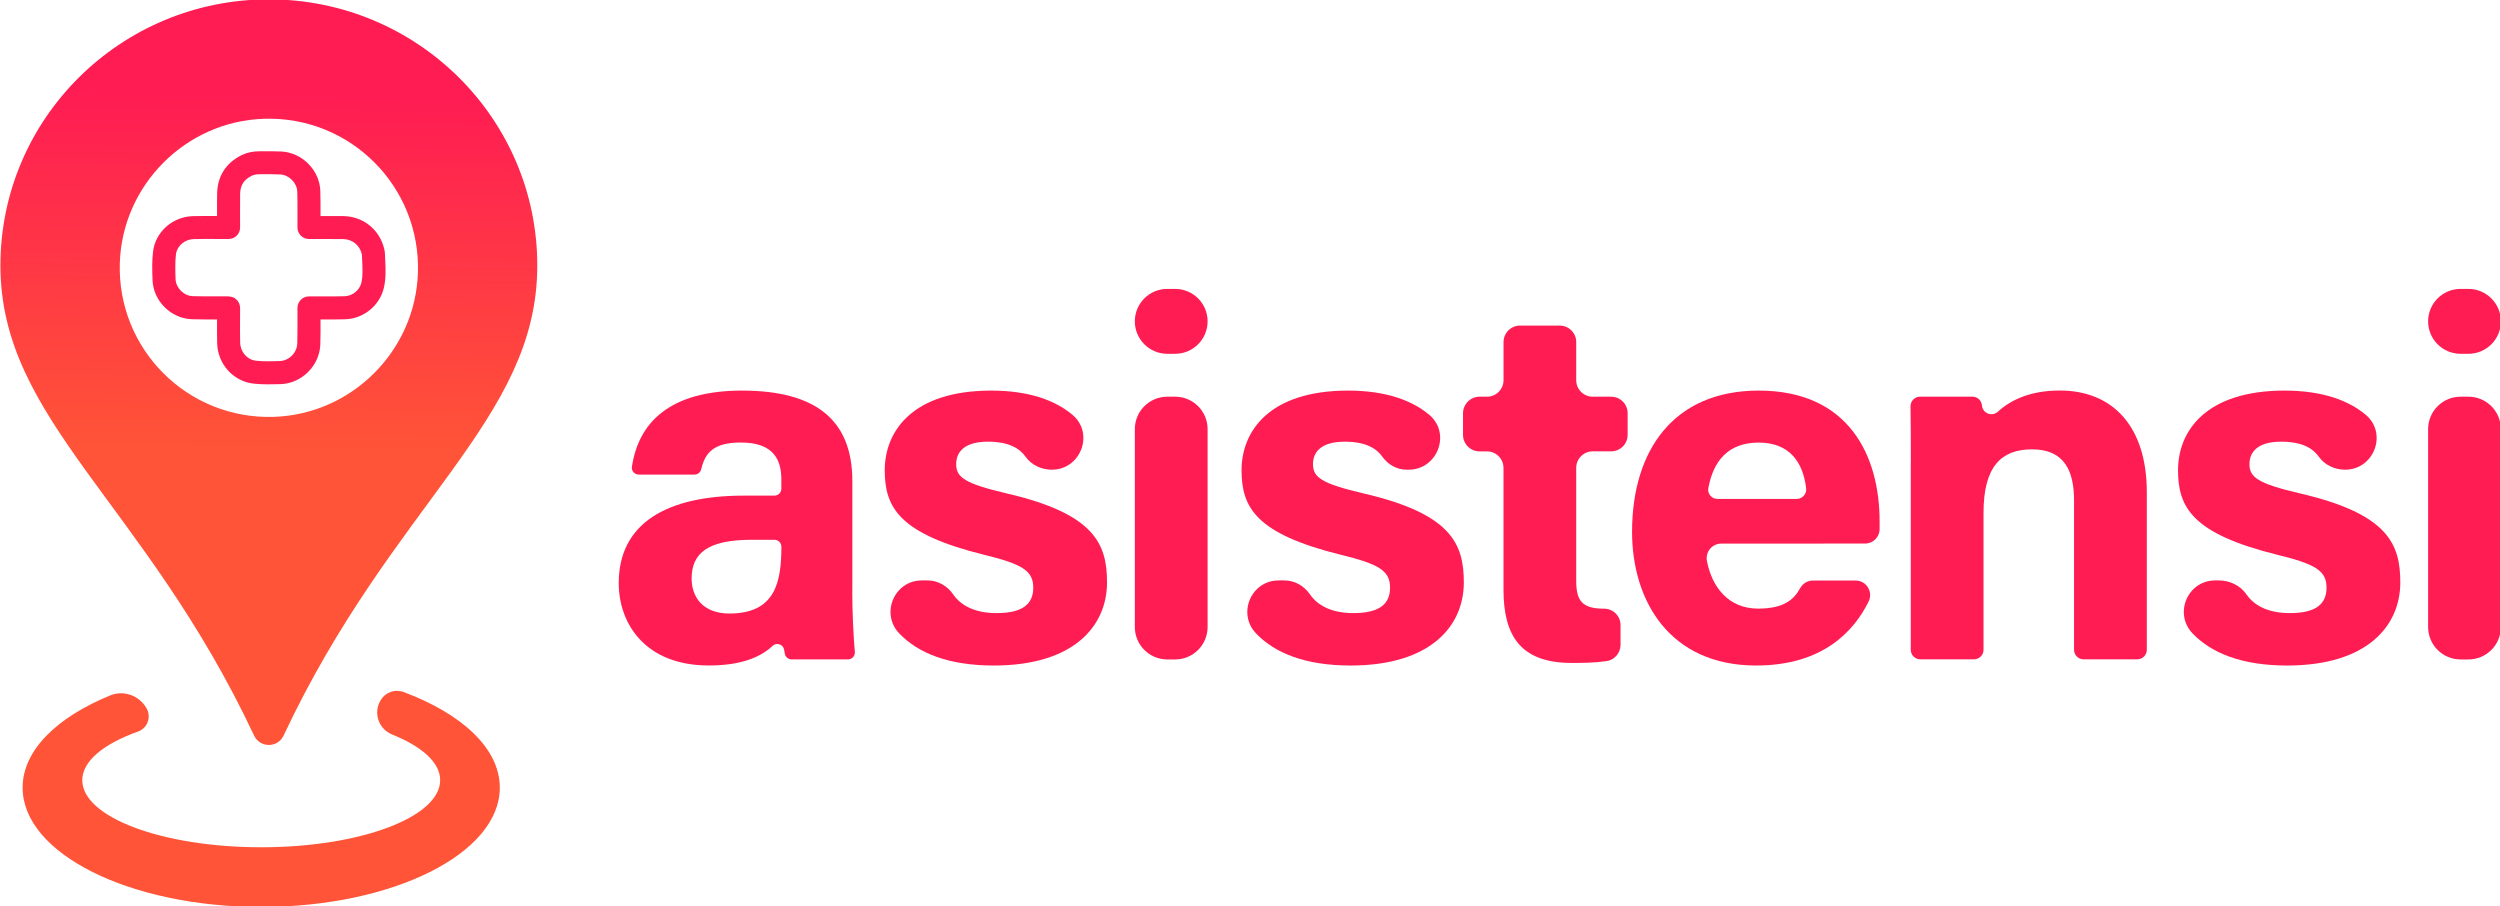
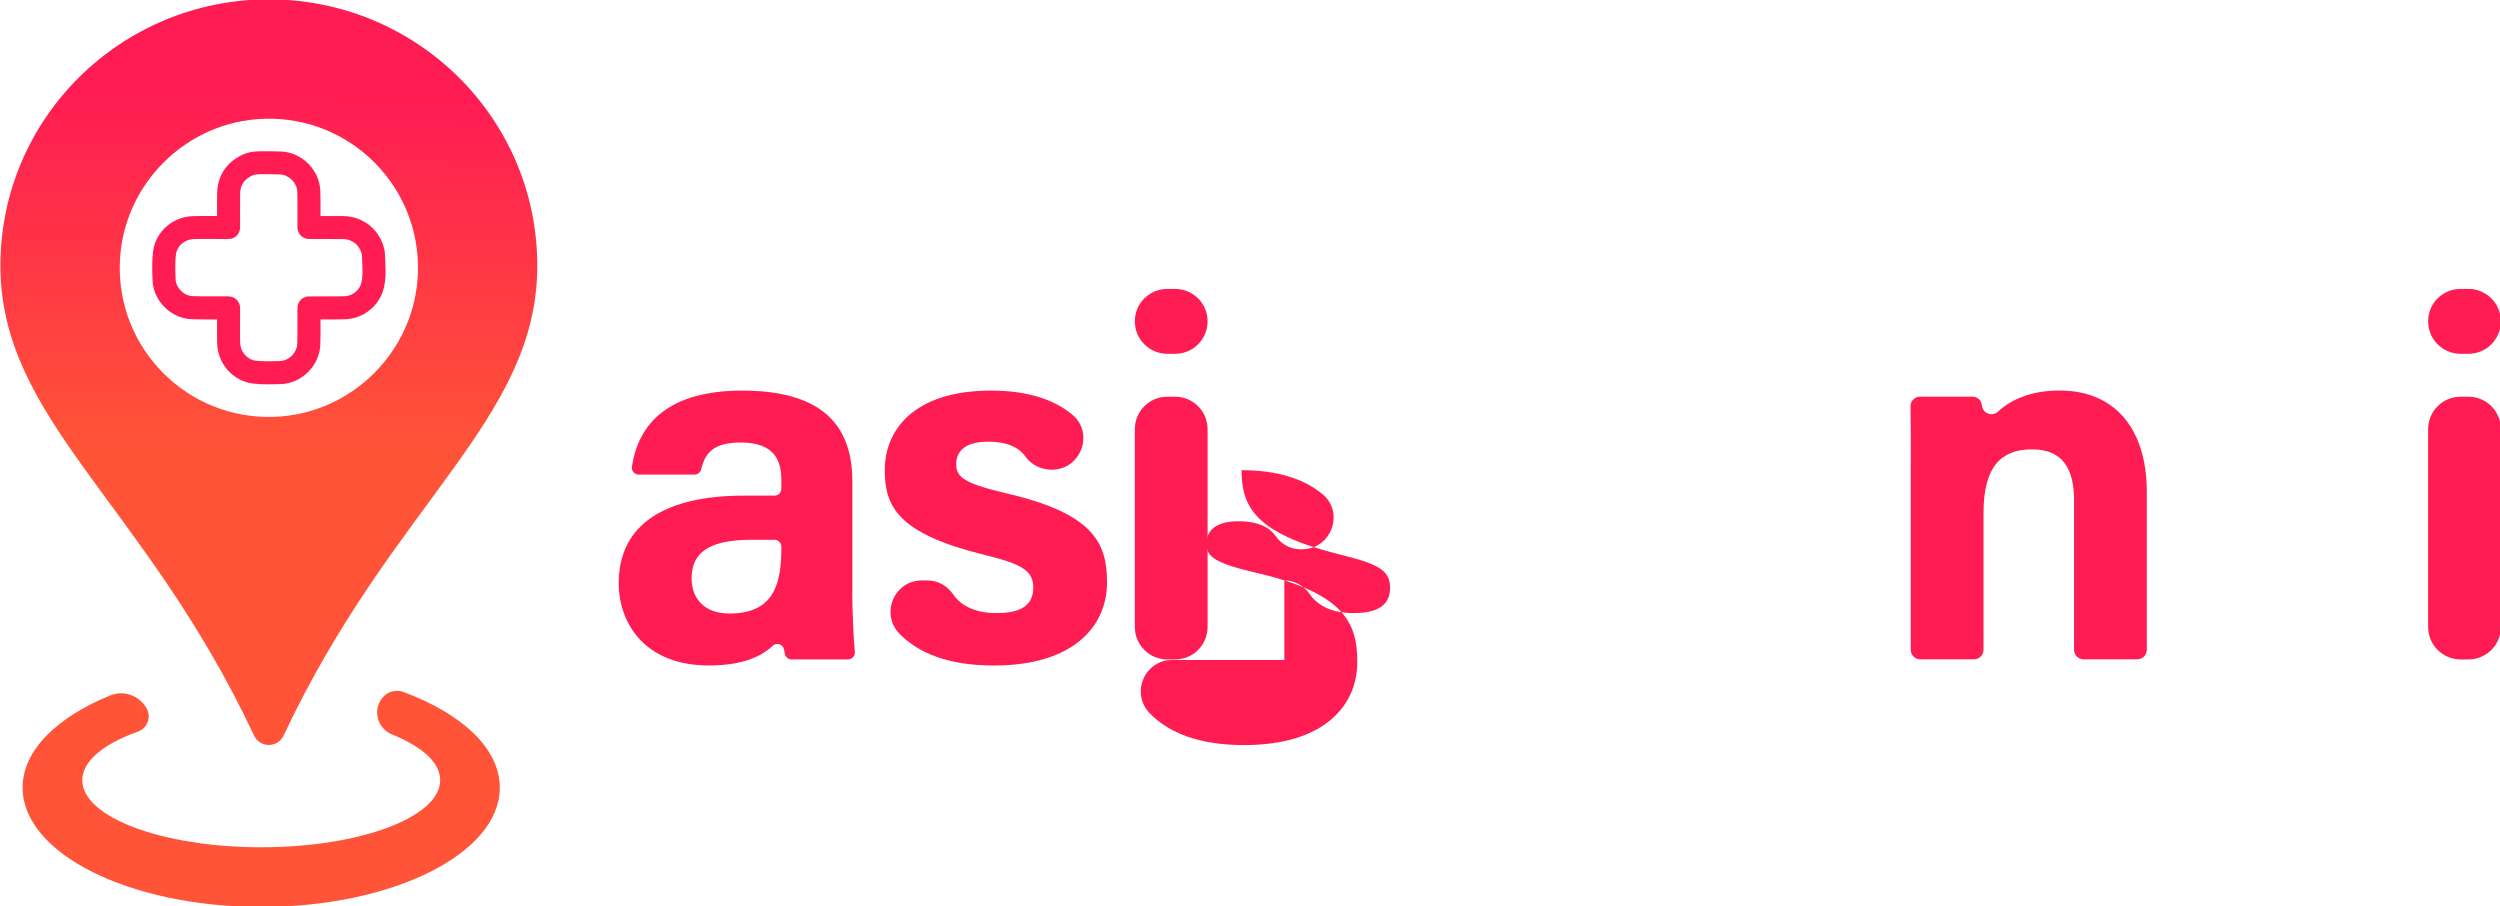
<svg xmlns="http://www.w3.org/2000/svg" version="1.1" id="Capa_1" x="0px" y="0px" viewBox="0 0 651 236" style="enable-background:new 0 0 651 236;" xml:space="preserve">
  <style type="text/css"> .st0{fill:#FF1C53;} .st1{fill:url(#SVGID_1_);} </style>
  <g>
    <path class="st0" d="M221.93,154.03c0,5.15,0.33,12.18,0.67,15.71c0.1,1.06-0.73,1.97-1.79,1.97h-14.67c-0.86,0-1.6-0.61-1.77-1.46 c-0.06-0.32-0.12-0.67-0.18-1.03c-0.22-1.43-1.95-2.03-3-1.04c-2.95,2.76-7.81,5.11-16.62,5.11c-16.49,0-23.45-10.84-23.45-21.45 c0-15.59,12.51-22.78,32.57-22.78h7.97c0.99,0,1.8-0.8,1.8-1.8v-2.38c0-4.86-1.75-9.65-10.53-9.65c-7.21,0-9.34,2.76-10.33,6.94 c-0.19,0.82-0.91,1.41-1.75,1.41h-14.52c-1.09,0-1.95-0.97-1.78-2.04c1.68-11.2,9.49-19.94,29.1-19.83 c18.32,0.12,28.3,7.28,28.3,23.56V154.03z M203.47,142.36c0-0.99-0.8-1.8-1.8-1.8h-5.92c-11.41,0-15.65,3.48-15.65,10.08 c0,4.95,3.04,9.12,9.85,9.12C201.99,159.77,203.47,151.4,203.47,142.36L203.47,142.36z" />
    <path class="st0" d="M241.53,151.14c2.69,0,5.14,1.41,6.67,3.63c2.19,3.16,6.02,4.88,11.32,4.88c6.99,0,9.54-2.51,9.54-6.65 c0-4.39-2.94-6.12-12.74-8.52c-22.29-5.49-25.93-12.39-25.93-22.05c0-10.05,7.11-20.72,27.74-20.72c9.89,0,16.66,2.57,21.1,6.27 c5.81,4.83,2.22,14.33-5.33,14.33l0,0c-2.7,0-5.32-1.21-6.88-3.42c-1.43-2.02-4.17-3.88-9.74-3.88c-6.26,0-8.29,2.77-8.29,5.85 c0,3.4,2.12,5.05,13.23,7.64c22.82,5.31,26.05,13.13,26.05,23.16c0,11.33-8.62,21.64-29.48,21.64c-11.86,0-19.74-3.27-24.6-8.33 c-4.99-5.19-1.32-13.83,5.87-13.83H241.53z" />
    <path class="st0" d="M303.96,103.3h2.05c4.66,0,8.45,3.78,8.45,8.45v51.52c0,4.66-3.78,8.45-8.45,8.45h-2.05 c-4.66,0-8.45-3.78-8.45-8.45v-51.52C295.51,107.08,299.29,103.3,303.96,103.3z" />
-     <path class="st0" d="M334.44,151.14c2.69,0,5.14,1.41,6.67,3.63c2.19,3.16,6.02,4.88,11.32,4.88c6.99,0,9.54-2.51,9.54-6.65 c0-4.39-2.94-6.12-12.74-8.52c-22.29-5.49-25.93-12.39-25.93-22.05c0-10.05,7.11-20.72,27.74-20.72c9.89,0,16.66,2.57,21.1,6.27 c5.81,4.83,2.22,14.33-5.33,14.33h-0.51c-2.56,0-4.89-1.33-6.37-3.42c-1.42-2.02-4.17-3.88-9.74-3.88c-6.26,0-8.29,2.77-8.29,5.85 c0,3.4,2.12,5.05,13.23,7.64c22.82,5.31,26.05,13.13,26.05,23.16c0,11.33-8.62,21.64-29.48,21.64c-11.86,0-19.74-3.27-24.6-8.33 c-4.99-5.19-1.32-13.83,5.87-13.83H334.44z" />
-     <path class="st0" d="M385.28,103.3h1.94c2.38,0,4.3-1.93,4.3-4.3v-9.92c0-2.38,1.93-4.3,4.3-4.3h10.33c2.38,0,4.3,1.93,4.3,4.3 v9.92c0,2.38,1.93,4.3,4.3,4.3h4.79c2.38,0,4.3,1.93,4.3,4.3v5.63c0,2.38-1.93,4.3-4.3,4.3h-4.79c-2.38,0-4.3,1.93-4.3,4.3v29.46 c0,5.19,1.59,7.21,7.23,7.21c0.01,0,0.02,0,0.03,0c2.36,0,4.28,1.91,4.28,4.27v5.13c0,2.12-1.54,3.94-3.64,4.26 c-3.06,0.45-6.4,0.47-9.09,0.47c-13.35,0-17.75-7.14-17.75-19.11v-31.68c0-2.38-1.93-4.3-4.3-4.3h-1.94c-2.38,0-4.3-1.93-4.3-4.3 v-5.63C380.98,105.23,382.91,103.3,385.28,103.3z" />
-     <path class="st0" d="M448.2,141.56c-2.39,0-4.16,2.18-3.71,4.53c1.29,6.75,5.57,12.39,13.31,12.39c6.58,0,9.24-2.2,10.98-5.34 c0.67-1.21,1.93-1.97,3.31-1.97h11.11c2.8,0,4.62,2.94,3.39,5.46c-3.83,7.82-12.05,16.67-29.29,16.67 c-22.53,0-32.31-16.85-32.31-34.8c0-21.46,11.01-36.79,32.98-36.79c23.5,0,31.48,17,31.48,34.07v1.99c0,2.08-1.69,3.77-3.77,3.77 L448.2,141.56z M467.85,129.92c1.47,0,2.64-1.28,2.47-2.74c-0.78-6.7-4.22-11.93-12.37-11.93c-8.03,0-11.82,4.9-13.1,11.86 c-0.27,1.46,0.87,2.81,2.36,2.81H467.85z" />
+     <path class="st0" d="M334.44,151.14c2.69,0,5.14,1.41,6.67,3.63c2.19,3.16,6.02,4.88,11.32,4.88c6.99,0,9.54-2.51,9.54-6.65 c0-4.39-2.94-6.12-12.74-8.52c-22.29-5.49-25.93-12.39-25.93-22.05c9.89,0,16.66,2.57,21.1,6.27 c5.81,4.83,2.22,14.33-5.33,14.33h-0.51c-2.56,0-4.89-1.33-6.37-3.42c-1.42-2.02-4.17-3.88-9.74-3.88c-6.26,0-8.29,2.77-8.29,5.85 c0,3.4,2.12,5.05,13.23,7.64c22.82,5.31,26.05,13.13,26.05,23.16c0,11.33-8.62,21.64-29.48,21.64c-11.86,0-19.74-3.27-24.6-8.33 c-4.99-5.19-1.32-13.83,5.87-13.83H334.44z" />
    <path class="st0" d="M497.58,120.53c0-4.88,0-10.15-0.08-14.71c-0.02-1.39,1.1-2.53,2.49-2.53h13.63c1.28,0,2.35,0.96,2.47,2.23 c0,0.03,0.01,0.06,0.01,0.09c0.2,2.06,2.65,2.98,4.17,1.58c3.23-2.96,8.3-5.5,16.09-5.5c13.74,0,22.67,9.28,22.67,26.48v41.03 c0,1.37-1.11,2.49-2.49,2.49h-13.97c-1.37,0-2.49-1.11-2.49-2.49v-38.93c0-7.69-2.56-13.26-10.92-13.26 c-8.05,0-12.65,4.47-12.65,16.55v35.64c0,1.37-1.11,2.49-2.49,2.49h-13.97c-1.37,0-2.49-1.11-2.49-2.49V120.53z" />
-     <path class="st0" d="M577.77,151.14c2.84,0,5.58,1.29,7.2,3.63c2.19,3.16,6.02,4.88,11.32,4.88c6.99,0,9.54-2.51,9.54-6.65 c0-4.39-2.94-6.12-12.74-8.52c-22.28-5.49-25.93-12.39-25.93-22.05c0-10.05,7.1-20.72,27.74-20.72c9.89,0,16.66,2.57,21.1,6.27 c5.81,4.83,2.22,14.33-5.33,14.33l0,0c-2.7,0-5.32-1.21-6.88-3.42c-1.42-2.02-4.17-3.88-9.74-3.88c-6.26,0-8.29,2.77-8.29,5.85 c0,3.4,2.13,5.05,13.23,7.64c22.82,5.31,26.05,13.13,26.05,23.16c0,11.33-8.62,21.64-29.47,21.64c-11.86,0-19.74-3.27-24.6-8.33 c-4.99-5.19-1.32-13.83,5.87-13.83H577.77z" />
    <path class="st0" d="M640.73,75.23h2.05c4.66,0,8.45,3.78,8.45,8.45l0,0c0,4.66-3.78,8.45-8.45,8.45h-2.05 c-4.66,0-8.45-3.78-8.45-8.45l0,0C632.28,79.01,636.06,75.23,640.73,75.23z M303.96,75.23h2.05c4.66,0,8.45,3.78,8.45,8.45l0,0 c0,4.66-3.78,8.45-8.45,8.45h-2.05c-4.66,0-8.45-3.78-8.45-8.45l0,0C295.51,79.01,299.29,75.23,303.96,75.23z M640.73,103.3h2.05 c4.66,0,8.45,3.78,8.45,8.45v51.52c0,4.66-3.78,8.45-8.45,8.45h-2.05c-4.66,0-8.45-3.78-8.45-8.45v-51.52 C632.28,107.08,636.06,103.3,640.73,103.3z" />
  </g>
  <g>
    <linearGradient id="SVGID_1_" gradientUnits="userSpaceOnUse" x1="68.652" y1="179.332" x2="71.189" y2="-26.201">
      <stop offset="0.303" style="stop-color:#FF5437" />
      <stop offset="0.754" style="stop-color:#FF1C53" />
    </linearGradient>
    <path class="st1" d="M130.15,205.1c0,17.16-27.82,31.07-62.13,31.07c-34.31,0-62.13-13.91-62.13-31.07 c0-9.69,8.9-18.32,22.81-24.01c3.47-1.42,7.46-0.03,9.37,3.2c0.02,0.03,0.04,0.07,0.06,0.1c1.35,2.27,0.3,5.22-2.19,6.11 c-8.93,3.19-14.52,7.68-14.52,12.66c0,9.65,20.87,17.47,46.6,17.47s46.6-7.83,46.6-17.47c0-4.6-4.75-8.77-12.5-11.89 c-3.52-1.42-4.99-5.61-3.03-8.87l0.08-0.13c1.21-2.02,3.7-2.89,5.92-2.07C120.28,185.86,130.15,194.9,130.15,205.1z M70.01-0.17 c-38.61,0-69.9,31.04-69.9,69.32c0,40.3,37.53,61.65,66.07,122.43c0.69,1.47,2.19,2.41,3.83,2.41c1.64,0,3.13-0.94,3.82-2.41 c28.55-60.78,66.08-82.13,66.08-122.43C139.91,30.87,108.62-0.17,70.01-0.17z M71.28,108.55c-22.45,0.72-40.8-17.63-40.08-40.08 c0.65-20.33,17.21-36.89,37.54-37.54C91.2,30.2,109.54,48.55,108.83,71C108.18,91.34,91.62,107.9,71.28,108.55z" />
  </g>
  <g>
    <path class="st0" d="M69.83,100.08c-1.27,0-2.55-0.04-3.84-0.19c-5.26-0.59-9.32-5.12-9.44-10.53c-0.04-1.97-0.04-3.96-0.03-5.89 c0-0.1,0-0.2,0-0.29c-0.15,0-0.3,0-0.45,0c-1.98,0.01-4.03,0.01-6.07-0.05c-5.46-0.17-10.07-4.73-10.28-10.17 c-0.1-2.62-0.16-4.99,0.13-7.43c0.61-5.15,5.1-9.13,10.44-9.25c2.03-0.05,4.08-0.04,6.06-0.03c0.06,0,0.11,0,0.17,0 c0-0.05,0-0.1,0-0.15c-0.01-1.9-0.02-3.8,0.02-5.7c0.08-4.5,2.26-7.94,6.31-9.97c1.38-0.69,2.93-1.03,4.74-1.04l0.71,0 c1.61-0.01,3.27-0.02,4.95,0.06c5.43,0.26,9.99,4.87,10.16,10.27c0.06,2.04,0.06,4.09,0.05,6.07c0,0.16,0,0.31,0,0.47h0.29 c1.87,0,3.74-0.01,5.6,0.01c5.19,0.05,9.48,3.47,10.69,8.51c0.09,0.38,0.19,0.82,0.2,1.34c0.01,0.56,0.04,1.11,0.07,1.67 c0.11,2.28,0.22,4.63-0.34,7.1c-1.05,4.64-5.29,8.11-10.08,8.25c-2.01,0.06-4.03,0.05-5.98,0.05c-0.15,0-0.3,0-0.45,0 c0,0.13,0,0.26,0,0.39c0.01,1.99,0.02,4.04-0.05,6.09c-0.18,5.54-4.83,10.19-10.37,10.36C71.98,100.05,70.91,100.08,69.83,100.08z M59.52,77.19c1.66,0,3,1.34,3,3v0.71c0,0.87,0,1.74-0.01,2.61c-0.01,1.88-0.02,3.83,0.03,5.72c0.06,2.42,1.82,4.45,4.11,4.7 c1.97,0.22,4.01,0.16,6.18,0.09c2.42-0.07,4.5-2.16,4.58-4.55c0.06-1.94,0.05-3.94,0.05-5.87c0-0.89-0.01-1.78,0-2.67v-0.75 c0-1.66,1.34-3,3-3h0.83c0.87,0,1.76,0,2.64,0c1.9,0.01,3.87,0.01,5.78-0.04c2.1-0.06,3.95-1.57,4.41-3.58 c0.38-1.68,0.29-3.53,0.2-5.5c-0.03-0.6-0.06-1.19-0.07-1.79c0,0.03-0.02-0.04-0.04-0.11c-0.56-2.35-2.49-3.88-4.91-3.91 c-1.85-0.02-3.69-0.01-5.54-0.01l-3.3,0c-1.66,0-3-1.34-3-3v-0.81c0-0.9,0-1.79,0-2.68c0.01-1.93,0.01-3.93-0.05-5.86 c-0.07-2.27-2.15-4.36-4.45-4.46c-1.52-0.07-3.03-0.07-4.63-0.06l-0.72,0c-0.86,0-1.54,0.14-2.08,0.41c-2.03,1.02-2.96,2.47-3,4.71 c-0.03,1.86-0.02,3.71-0.02,5.57c0,0.85,0.01,1.7,0.01,2.55v0.63c0,1.66-1.34,3-3,3h-0.53c-0.89,0-1.77,0-2.66-0.01 c-1.94-0.01-3.94-0.02-5.89,0.03c-2.33,0.05-4.36,1.79-4.62,3.96c-0.24,2.01-0.18,4.13-0.1,6.5c0.09,2.27,2.17,4.33,4.47,4.4 c1.94,0.06,3.93,0.06,5.86,0.05c0.89,0,1.79,0,2.68,0H59.52z" />
  </g>
</svg>